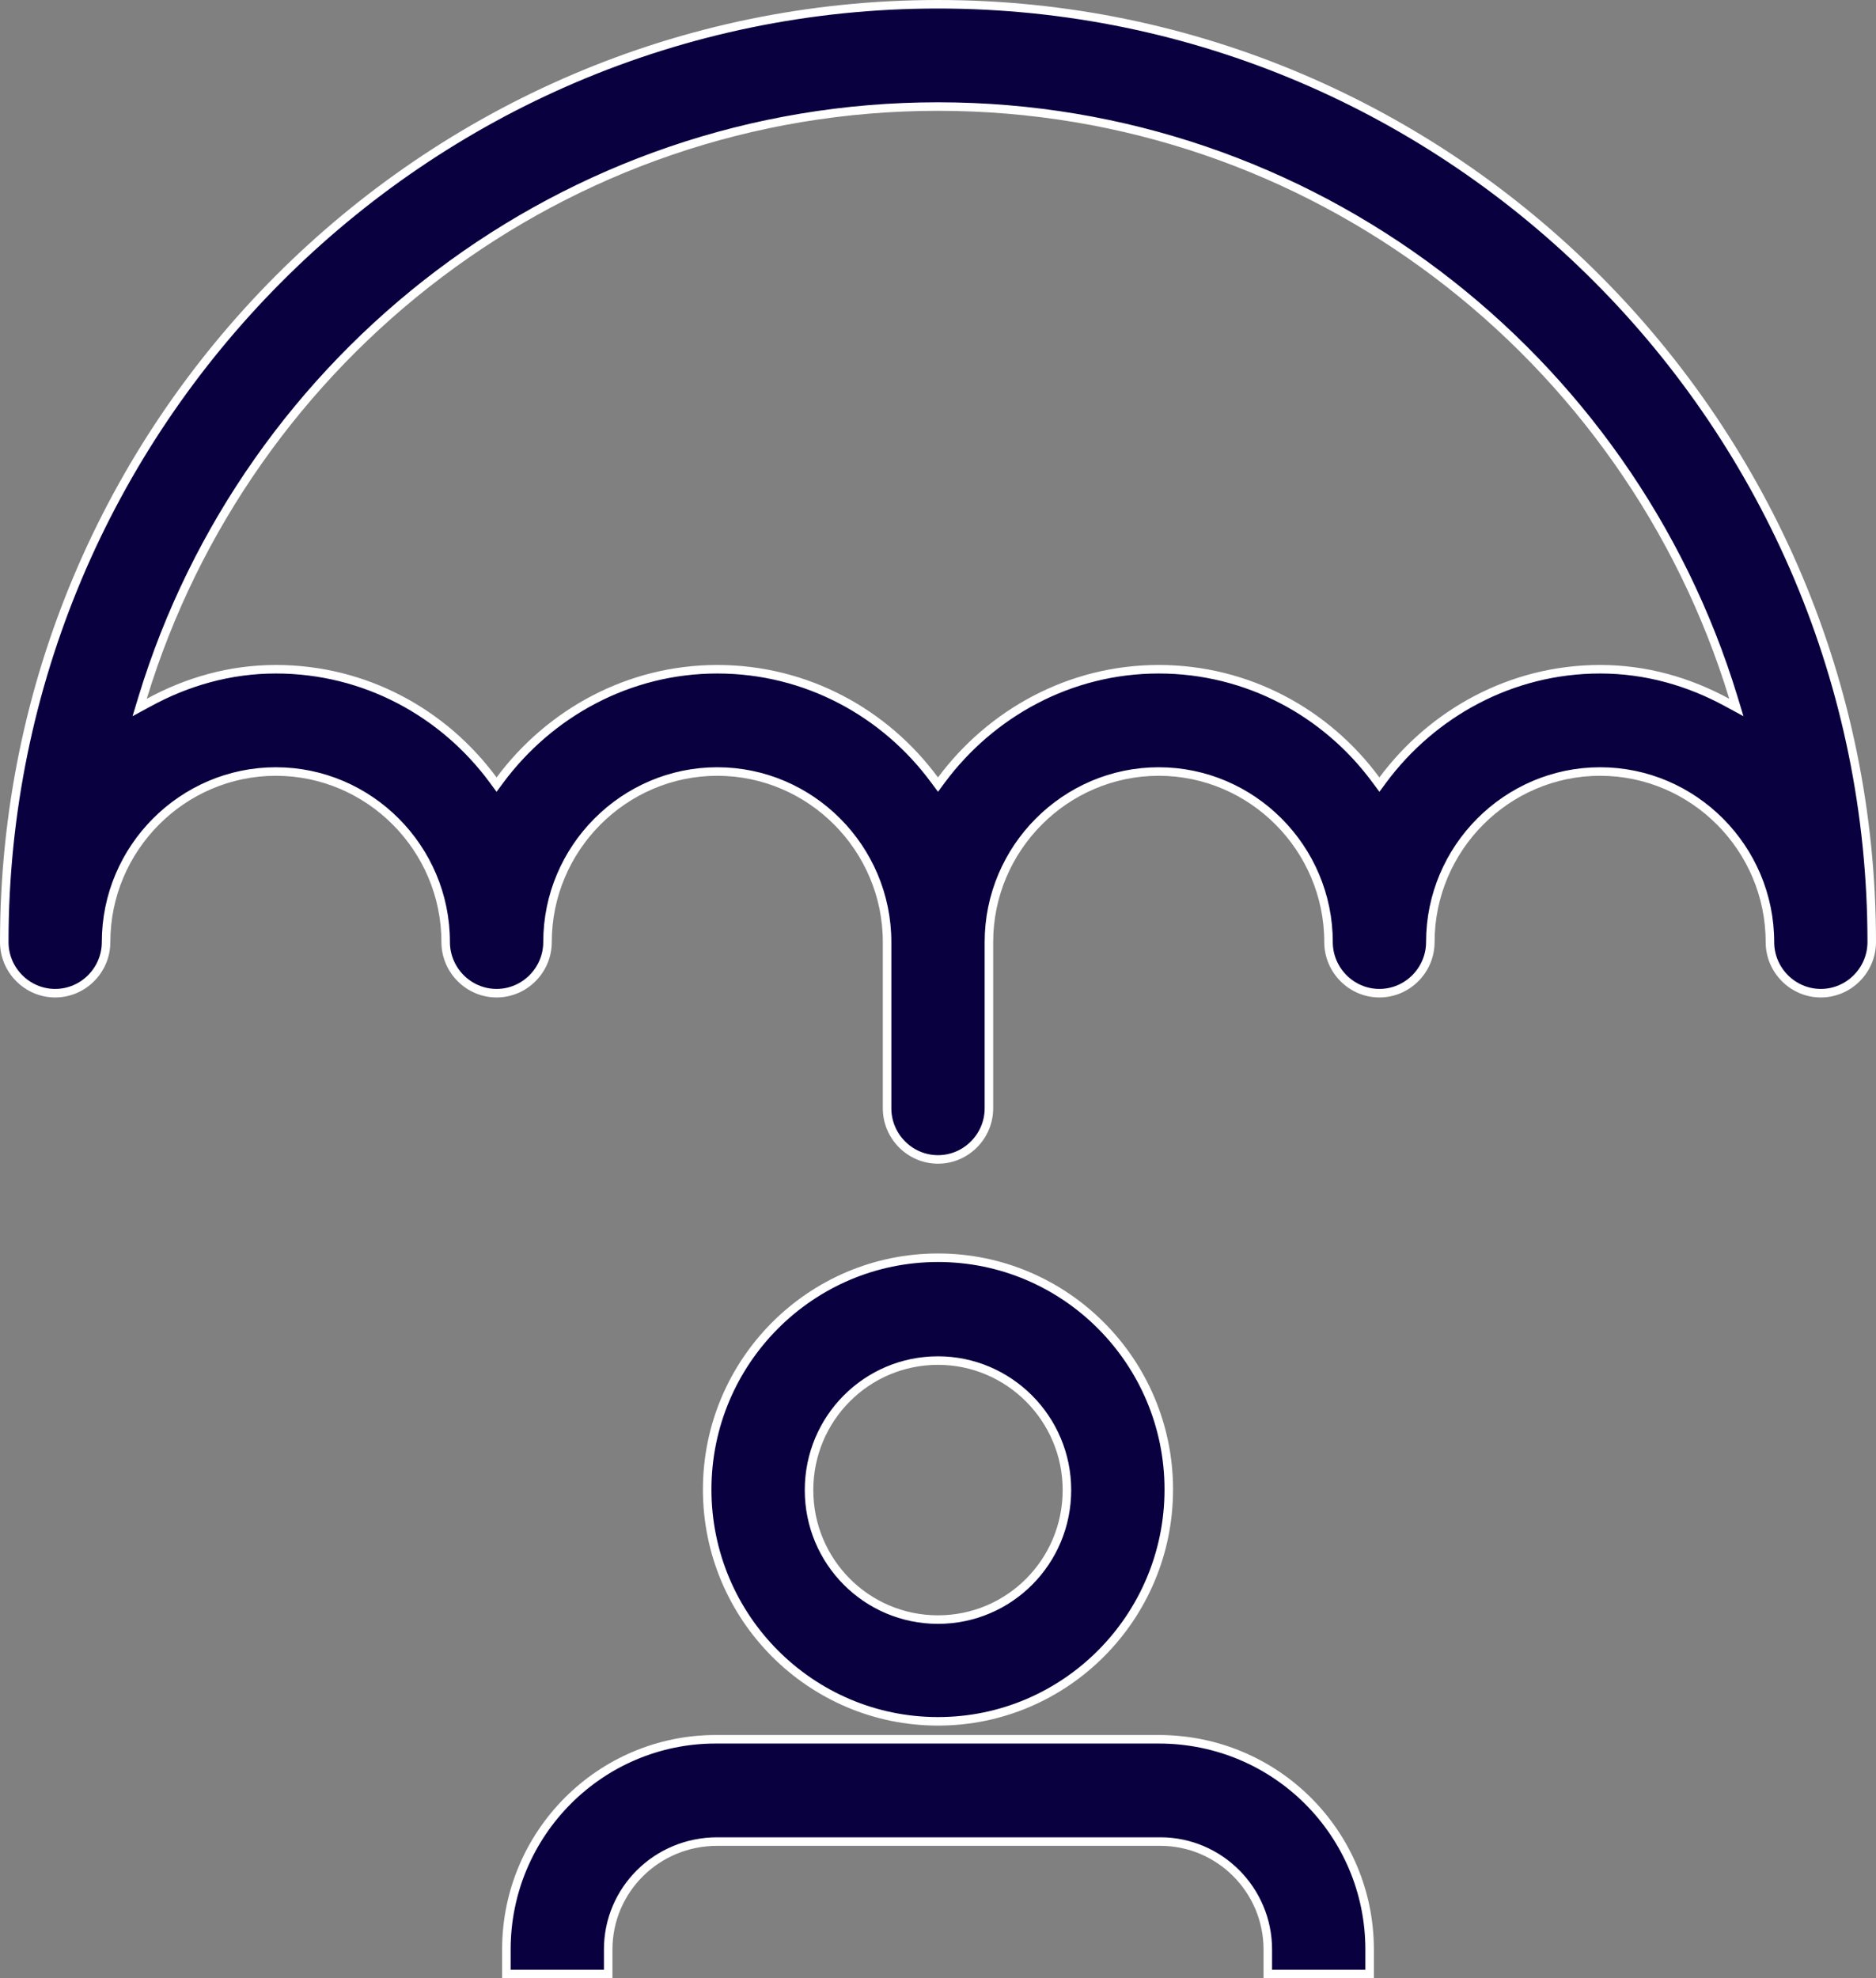
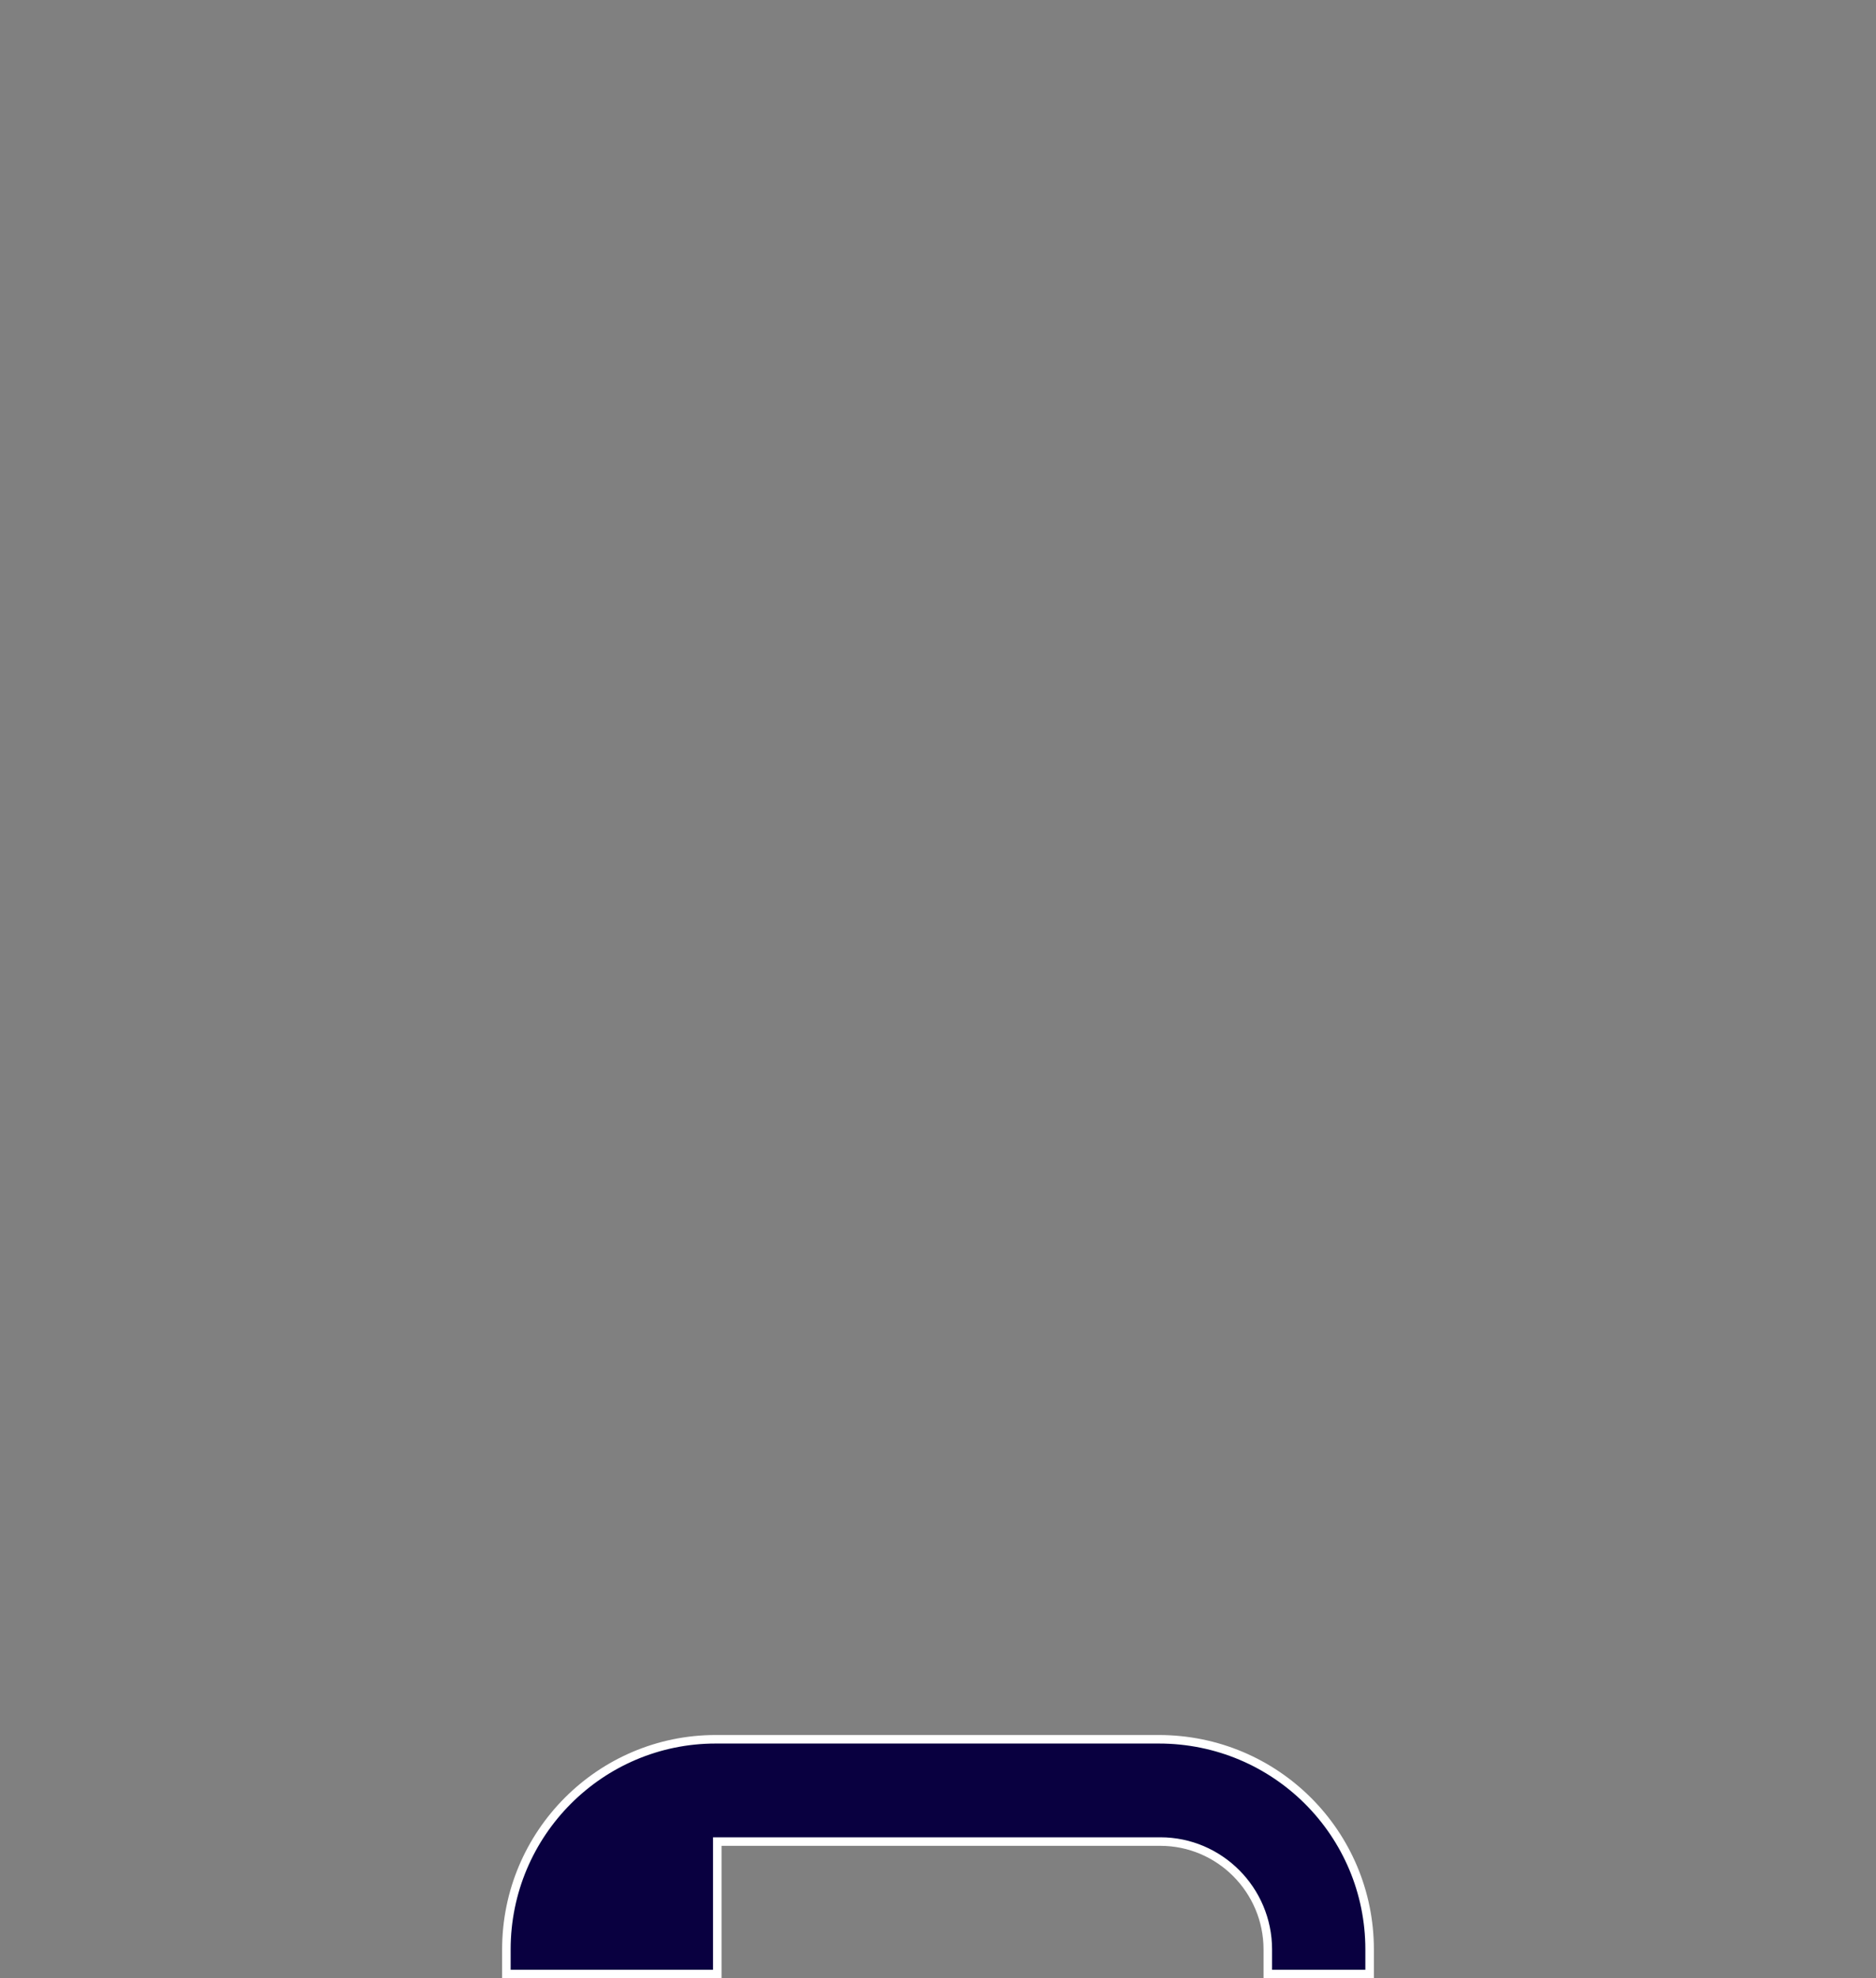
<svg xmlns="http://www.w3.org/2000/svg" width="55" height="58" viewBox="0 0 55 58" fill="none">
  <rect x="0" y="0" width="55" height="58" fill="#808080" stroke="none" />
  <g id="Capa_1" clip-path="url(#clip0_1_95514)">
-     <path id="Vector" d="M34.266 43.671C34.266 47.42 31.232 50.467 27.5 50.467C23.768 50.467 20.733 47.42 20.733 43.671C20.733 39.921 23.768 36.875 27.5 36.875C31.232 36.875 34.266 39.921 34.266 43.671ZM31.28 43.687C31.28 41.587 29.575 39.89 27.5 39.89C25.408 39.89 23.719 41.587 23.719 43.687C23.719 45.786 25.408 47.484 27.5 47.484C29.591 47.484 31.28 45.786 31.28 43.687Z" fill="#090040" stroke="white" stroke-width="0.25" />
-     <path id="Vector_2" d="M40.34 22.868L40.441 23.004L40.541 22.868C41.992 20.916 44.301 19.621 46.912 19.621C48.264 19.621 49.521 19.988 50.637 20.597L50.906 20.743L50.817 20.45C47.76 10.424 38.46 3.124 27.5 3.124C16.54 3.124 7.24 10.424 4.183 20.45L4.094 20.743L4.363 20.597C5.479 19.988 6.736 19.621 8.088 19.621C10.699 19.621 13.008 20.9 14.458 22.868L14.558 23.004L14.659 22.868C16.11 20.916 18.419 19.621 21.029 19.621C23.64 19.621 25.949 20.9 27.399 22.868L27.5 23.004L27.6 22.868C29.051 20.916 31.36 19.621 33.971 19.621C36.581 19.621 38.891 20.9 40.34 22.868ZM0.125 27.619C0.125 12.465 12.412 0.125 27.5 0.125C42.588 0.125 54.875 12.465 54.875 27.619C54.875 28.444 54.203 29.119 53.382 29.119C52.562 29.119 51.89 28.444 51.89 27.619C51.89 24.87 49.65 22.62 46.912 22.62C44.173 22.62 41.934 24.87 41.934 27.619C41.934 28.444 41.261 29.119 40.441 29.119C39.621 29.119 38.949 28.444 38.949 27.619C38.949 24.87 36.709 22.62 33.971 22.62C31.232 22.62 28.993 24.87 28.993 27.619V32.493C28.993 33.318 28.32 33.993 27.5 33.993C26.68 33.993 26.007 33.318 26.007 32.493V27.619C26.007 24.87 23.768 22.62 21.029 22.62C18.291 22.62 16.052 24.87 16.052 27.619C16.052 28.444 15.379 29.119 14.559 29.119C13.739 29.119 13.066 28.444 13.066 27.619C13.066 24.87 10.827 22.62 8.088 22.62C5.35 22.62 3.11 24.87 3.11 27.619C3.11 28.444 2.438 29.119 1.618 29.119C0.797 29.119 0.125 28.444 0.125 27.619Z" fill="#090040" stroke="white" stroke-width="0.25" />
-     <path id="Vector_3" d="M21.029 53.992C19.247 53.992 17.831 55.412 17.831 57.155V57.875H14.846V57.155C14.846 53.747 17.605 50.993 20.981 50.993H33.971C37.412 50.993 40.154 53.764 40.154 57.155V57.875H37.169V57.155C37.169 55.413 35.755 53.992 34.019 53.992H21.029Z" fill="#090040" stroke="white" stroke-width="0.25" />
+     <path id="Vector_3" d="M21.029 53.992V57.875H14.846V57.155C14.846 53.747 17.605 50.993 20.981 50.993H33.971C37.412 50.993 40.154 53.764 40.154 57.155V57.875H37.169V57.155C37.169 55.413 35.755 53.992 34.019 53.992H21.029Z" fill="#090040" stroke="white" stroke-width="0.25" />
  </g>
  <defs>
    <clipPath id="clip0_1_95514">
      <rect width="55" height="58" fill="white" />
    </clipPath>
  </defs>
</svg>